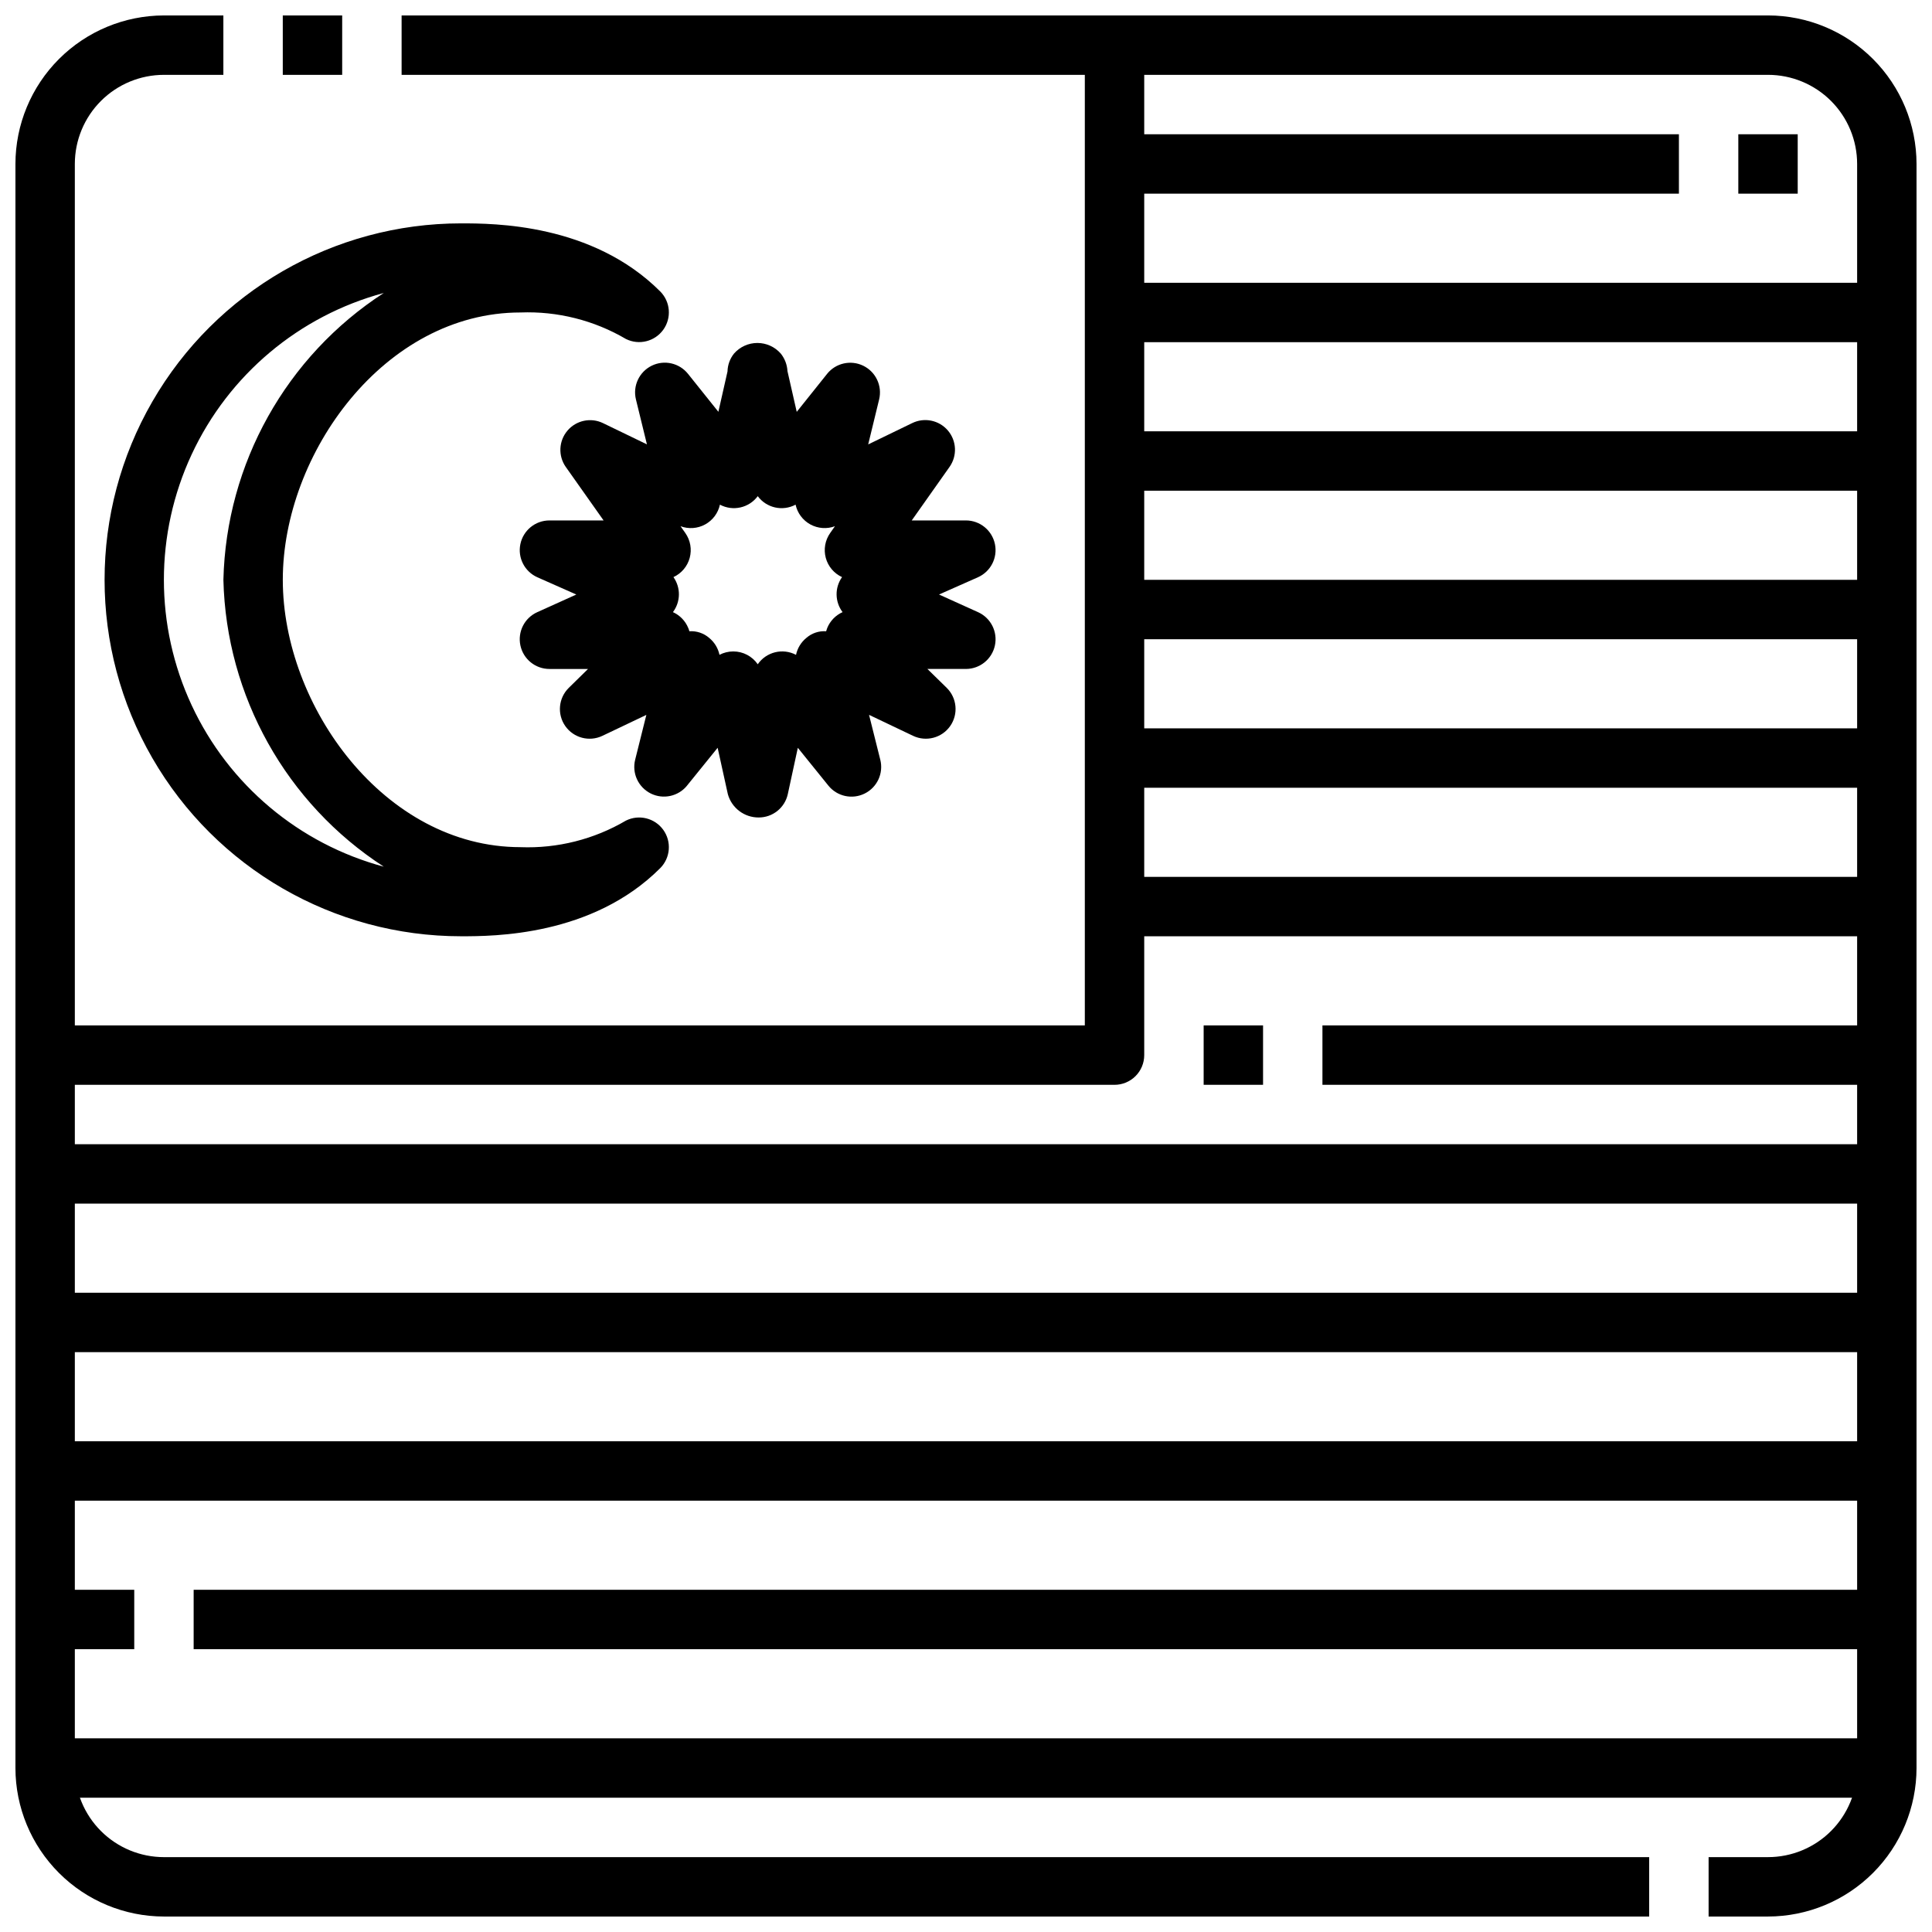
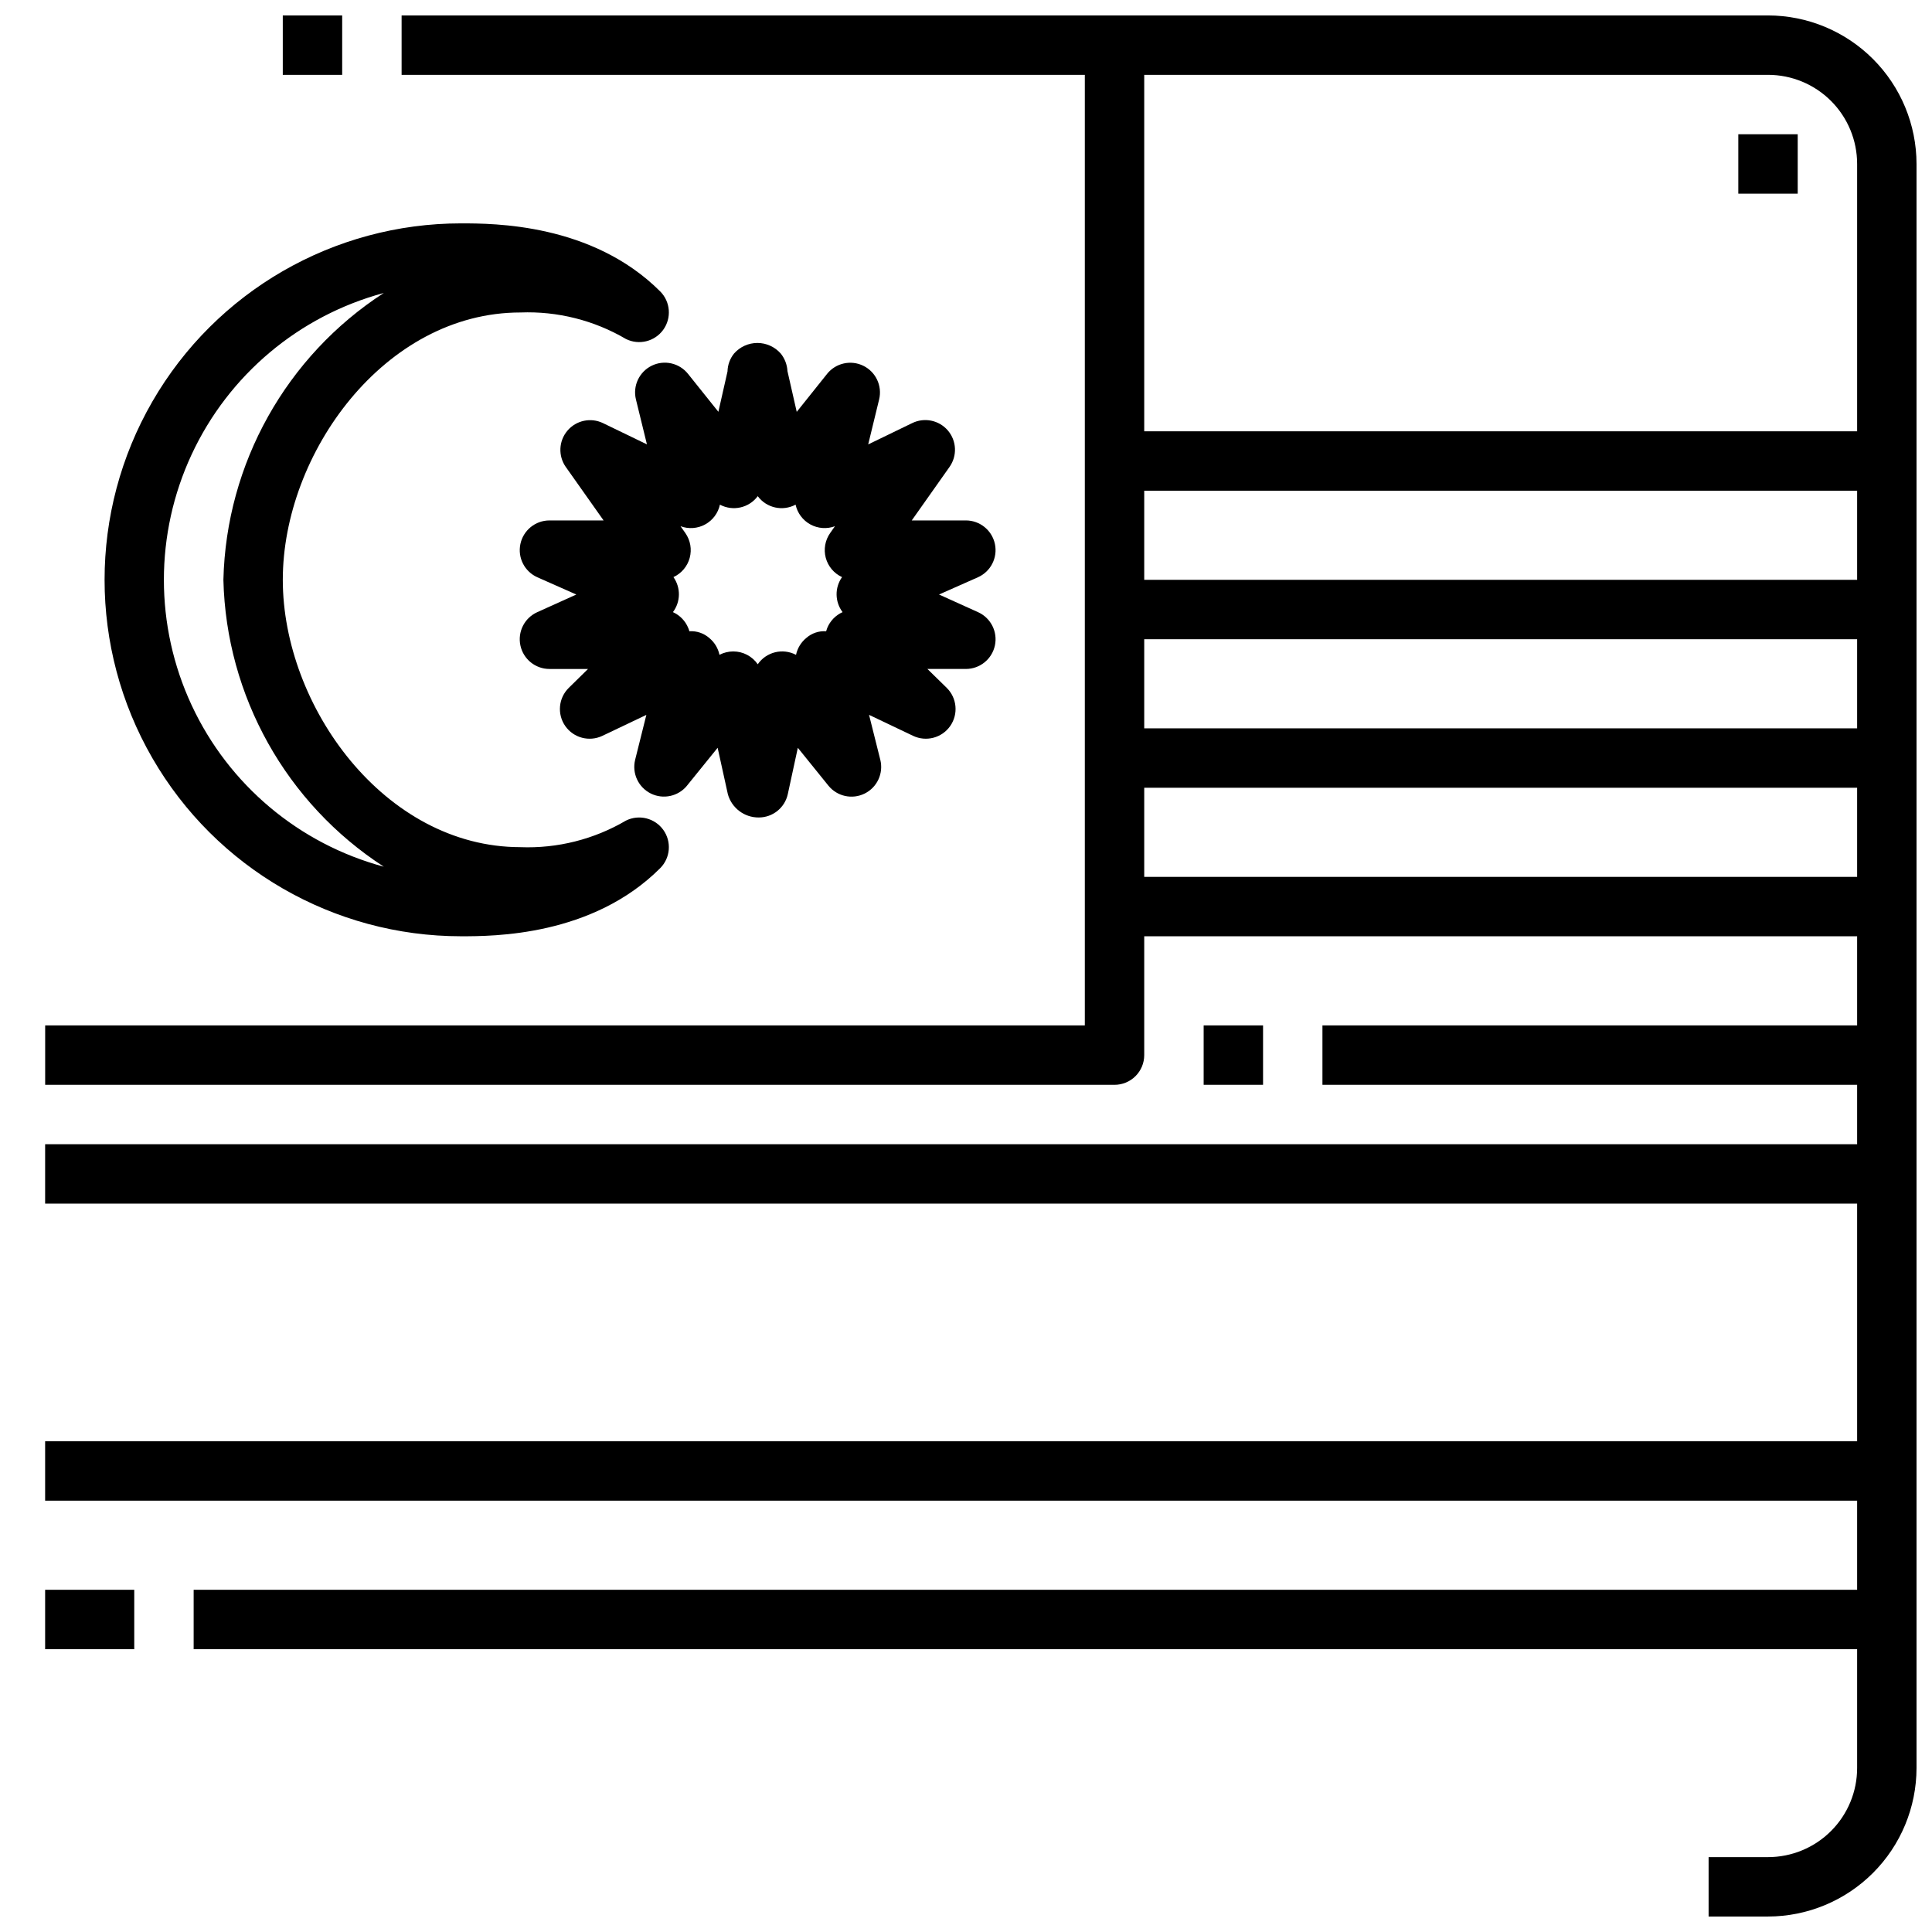
<svg xmlns="http://www.w3.org/2000/svg" width="800px" height="800px" version="1.1" viewBox="144 144 512 512">
  <defs>
    <clipPath id="c">
      <path d="m148.09 148.09h433.91v503.81h-433.91z" />
    </clipPath>
    <clipPath id="b">
      <path d="m250 148.09h401.9v503.81h-401.9z" />
    </clipPath>
    <clipPath id="a">
      <path d="m218 148.09h17v15.906h-17z" />
    </clipPath>
  </defs>
  <g clip-path="url(#c)">
-     <path d="m581.05 651.9h-393.6c-10.434-0.012-20.438-4.164-27.816-11.543-7.379-7.379-11.531-17.383-11.543-27.816v-425.09c0.012-10.434 4.164-20.438 11.543-27.816 7.379-7.379 17.383-11.531 27.816-11.543h15.746v15.742h-15.746c-6.262 0-12.27 2.488-16.699 6.918-4.43 4.43-6.918 10.438-6.918 16.699v425.09c0 6.262 2.488 12.27 6.918 16.699 4.43 4.43 10.438 6.918 16.699 6.918h393.6z" />
-   </g>
+     </g>
  <g clip-path="url(#b)">
    <path d="m612.54 651.9h-15.742v-15.742h15.742c6.262 0 12.27-2.488 16.699-6.918 4.43-4.43 6.918-10.438 6.918-16.699v-425.09c0-6.262-2.488-12.27-6.918-16.699-4.43-4.43-10.438-6.918-16.699-6.918h-362.11v-15.742h362.11c10.434 0.012 20.438 4.164 27.816 11.543 7.379 7.379 11.531 17.383 11.543 27.816v425.09c-0.012 10.434-4.164 20.438-11.543 27.816s-17.383 11.531-27.816 11.543z" />
  </g>
  <g clip-path="url(#a)">
    <path d="m218.94 148.09h15.742v15.742h-15.742z" />
  </g>
  <path d="m604.67 179.58h15.742v15.742h-15.742z" />
-   <path d="m439.36 179.58h149.57v15.742h-149.57z" />
-   <path d="m439.36 218.94h204.67v15.742h-204.67z" />
  <path d="m439.36 258.3h204.67v15.742h-204.67z" />
  <path d="m439.36 297.66h204.67v15.742h-204.67z" />
  <path d="m439.36 337.02h204.67v15.742h-204.67z" />
  <path d="m439.36 376.38h204.67v15.742h-204.67z" />
  <path d="m494.46 415.74h149.57v15.742h-149.57z" />
  <path d="m462.98 415.74h15.742v15.742h-15.742z" />
  <path d="m155.96 447.23h488.07v15.742h-488.07z" />
-   <path d="m155.96 486.59h488.07v15.742h-488.07z" />
  <path d="m155.96 525.95h488.07v15.742h-488.07z" />
  <path d="m195.32 565.31h448.71v15.742h-448.71z" />
  <path d="m155.96 565.31h23.617v15.742h-23.617z" />
-   <path d="m155.96 604.67h488.07v15.742h-488.07z" />
  <path d="m439.36 431.49h-283.39v-15.746h275.52v-259.78h15.742v267.65c0 2.09-0.828 4.09-2.305 5.566-1.477 1.477-3.481 2.309-5.566 2.309z" />
  <path d="m266.18 392.12c-33.75 0-64.938-18.004-81.809-47.23-16.875-29.227-16.875-65.238 0-94.465 16.871-29.227 48.059-47.23 81.809-47.23 8.598 0 34.746 0 52.797 18.051 2.707 2.731 3.043 7.023 0.793 10.145-2.254 3.121-6.43 4.156-9.879 2.449-8.461-4.969-18.164-7.406-27.969-7.031-36.047 0-62.977 37.406-62.977 70.848s26.93 70.848 62.977 70.848v0.004c9.805 0.371 19.512-2.074 27.969-7.047 3.449-1.707 7.625-0.672 9.879 2.449 2.25 3.121 1.914 7.414-0.793 10.145-18.051 18.066-44.203 18.066-52.797 18.066zm-20.469-170.48c-22.457 6.039-41.094 21.695-50.914 42.773-9.82 21.078-9.82 45.418 0 66.496 9.82 21.078 28.457 36.734 50.914 42.773-25.859-16.762-41.77-45.215-42.508-76.02 0.738-30.809 16.648-59.262 42.508-76.023z" />
  <path d="m345.06 360.64c-3.805 0.023-7.152-2.504-8.172-6.172l-2.707-12.297-8.109 10.02 0.004 0.004c-2.324 2.863-6.324 3.731-9.625 2.086-3.301-1.648-5.016-5.363-4.129-8.941l2.969-11.887-11.652 5.551c-3.473 1.652-7.629 0.555-9.836-2.594-2.203-3.152-1.809-7.434 0.934-10.129l5.094-5h-10.234c-3.707-0.004-6.906-2.594-7.684-6.215-0.781-3.625 1.07-7.301 4.449-8.828l10.367-4.684-10.312-4.566c-3.391-1.504-5.273-5.172-4.512-8.805 0.758-3.633 3.949-6.242 7.66-6.262h14.391l-10.012-14.168h-0.004c-2.062-2.934-1.887-6.894 0.438-9.629 2.32-2.734 6.199-3.555 9.426-1.992l11.637 5.629-2.914-11.91c-0.875-3.59 0.863-7.305 4.18-8.934 3.312-1.629 7.316-0.73 9.621 2.156l8.047 10.059 2.426-10.715-0.004 0.004c0.043-1.723 0.648-3.383 1.727-4.727 1.562-1.781 3.816-2.805 6.191-2.805 2.371 0 4.625 1.023 6.191 2.805 1.066 1.328 1.688 2.953 1.777 4.652l2.457 10.801 8.039-10.059h-0.004c2.305-2.883 6.305-3.777 9.617-2.152s5.055 5.336 4.184 8.922l-2.898 11.918 11.617-5.629h0.004c3.231-1.605 7.141-0.812 9.488 1.93 2.348 2.742 2.527 6.731 0.438 9.676l-10.004 14.168h14.383c3.707 0.02 6.898 2.629 7.66 6.262 0.758 3.633-1.121 7.301-4.512 8.805l-10.305 4.566 10.359 4.684c3.371 1.527 5.223 5.191 4.453 8.812-0.77 3.617-3.957 6.211-7.656 6.231h-10.234l5.102 4.992c2.746 2.691 3.144 6.977 0.941 10.133-2.203 3.152-6.363 4.25-9.84 2.598l-11.668-5.559 2.977 11.895h0.004c0.895 3.582-0.82 7.309-4.129 8.953-3.305 1.648-7.312 0.777-9.633-2.098l-8.094-10.02-2.66 12.293c-0.797 3.613-4.008 6.184-7.707 6.172zm-6.723-44.004c2.586 0.004 5.004 1.273 6.473 3.402 2.262-3.281 6.621-4.352 10.145-2.496 0.371-1.762 1.332-3.34 2.727-4.481 1.441-1.266 3.332-1.906 5.25-1.77 0.078-0.293 0.176-0.578 0.289-0.859 0.766-1.875 2.223-3.383 4.07-4.211-2.059-2.734-2.117-6.484-0.141-9.281-2.125-0.977-3.703-2.848-4.312-5.102-0.605-2.258-0.18-4.668 1.164-6.578l1.266-1.801v-0.004c-2.137 0.793-4.516 0.621-6.519-0.477-2-1.098-3.426-3.008-3.91-5.238-3.438 1.836-7.703 0.879-10.027-2.25-2.324 3.125-6.586 4.082-10.023 2.25-0.48 2.231-1.91 4.144-3.914 5.242-2 1.098-4.383 1.27-6.523 0.473l1.266 1.801 0.004 0.004c1.344 1.91 1.77 4.32 1.16 6.578-0.605 2.254-2.188 4.125-4.309 5.102 1.977 2.793 1.922 6.547-0.137 9.281 1.848 0.832 3.301 2.34 4.062 4.211 0.121 0.277 0.219 0.566 0.293 0.859 1.918-0.129 3.809 0.508 5.258 1.77 1.391 1.137 2.352 2.715 2.723 4.473 1.133-0.59 2.391-0.898 3.668-0.898z" />
</svg>